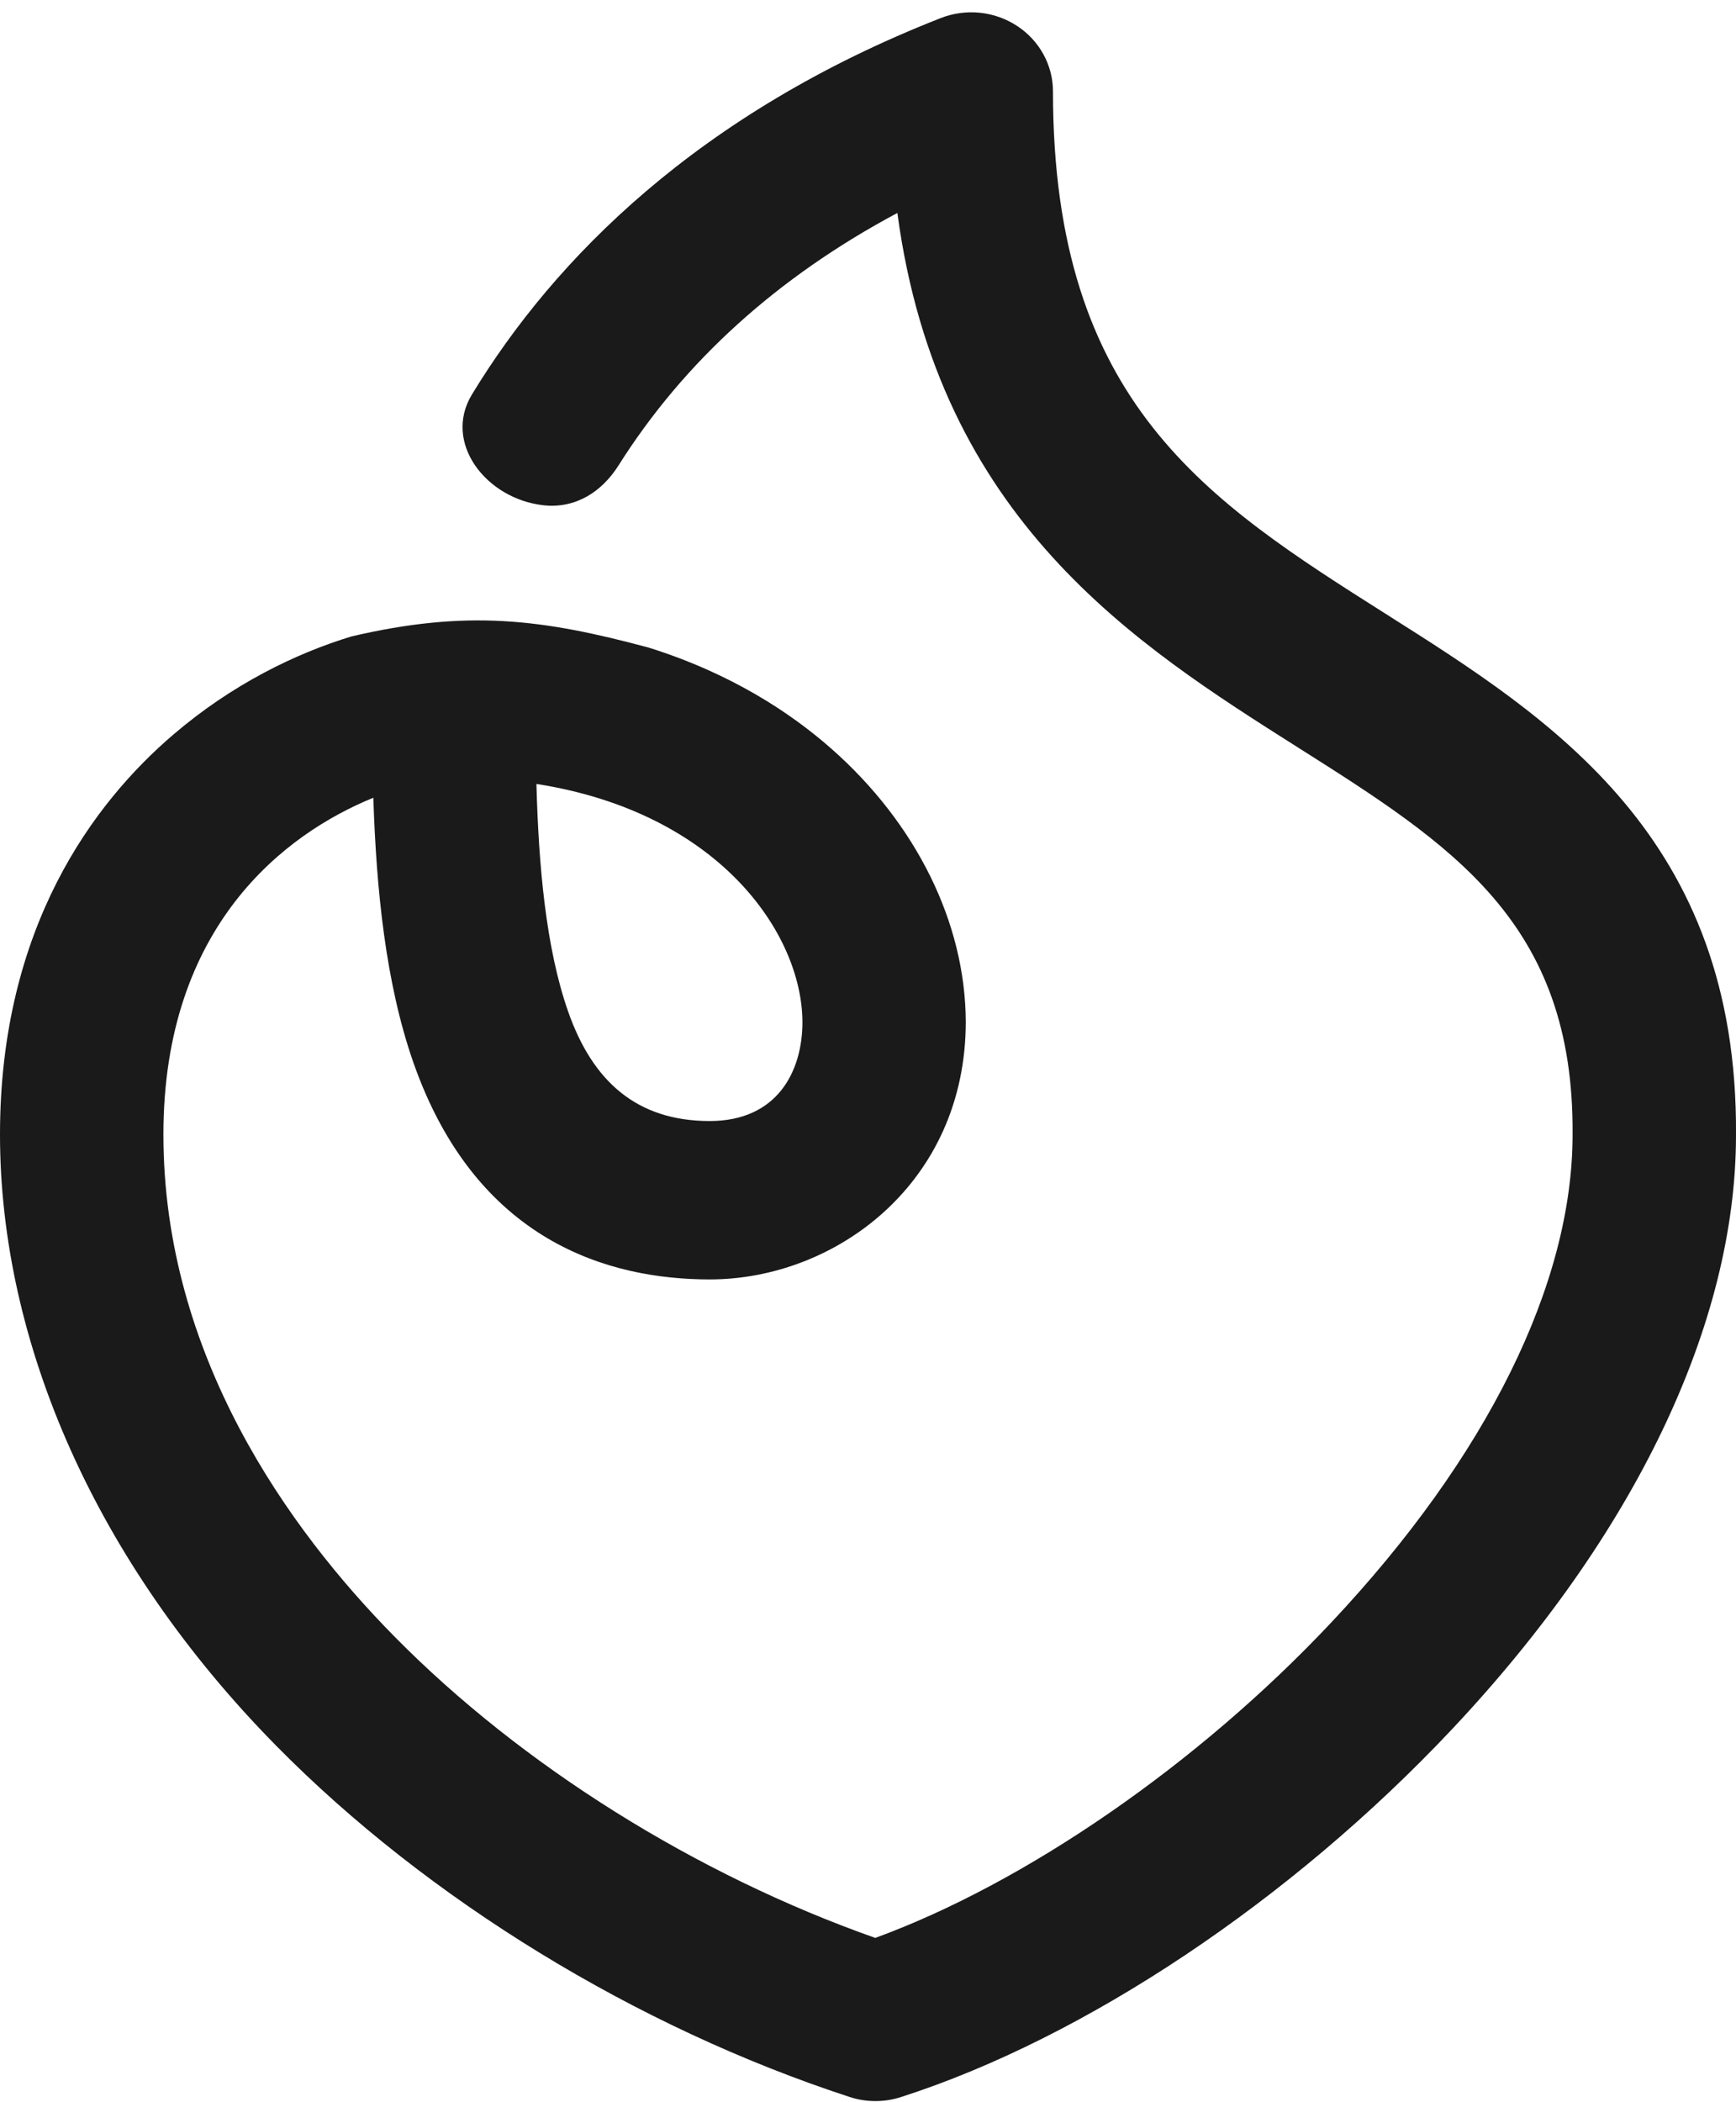
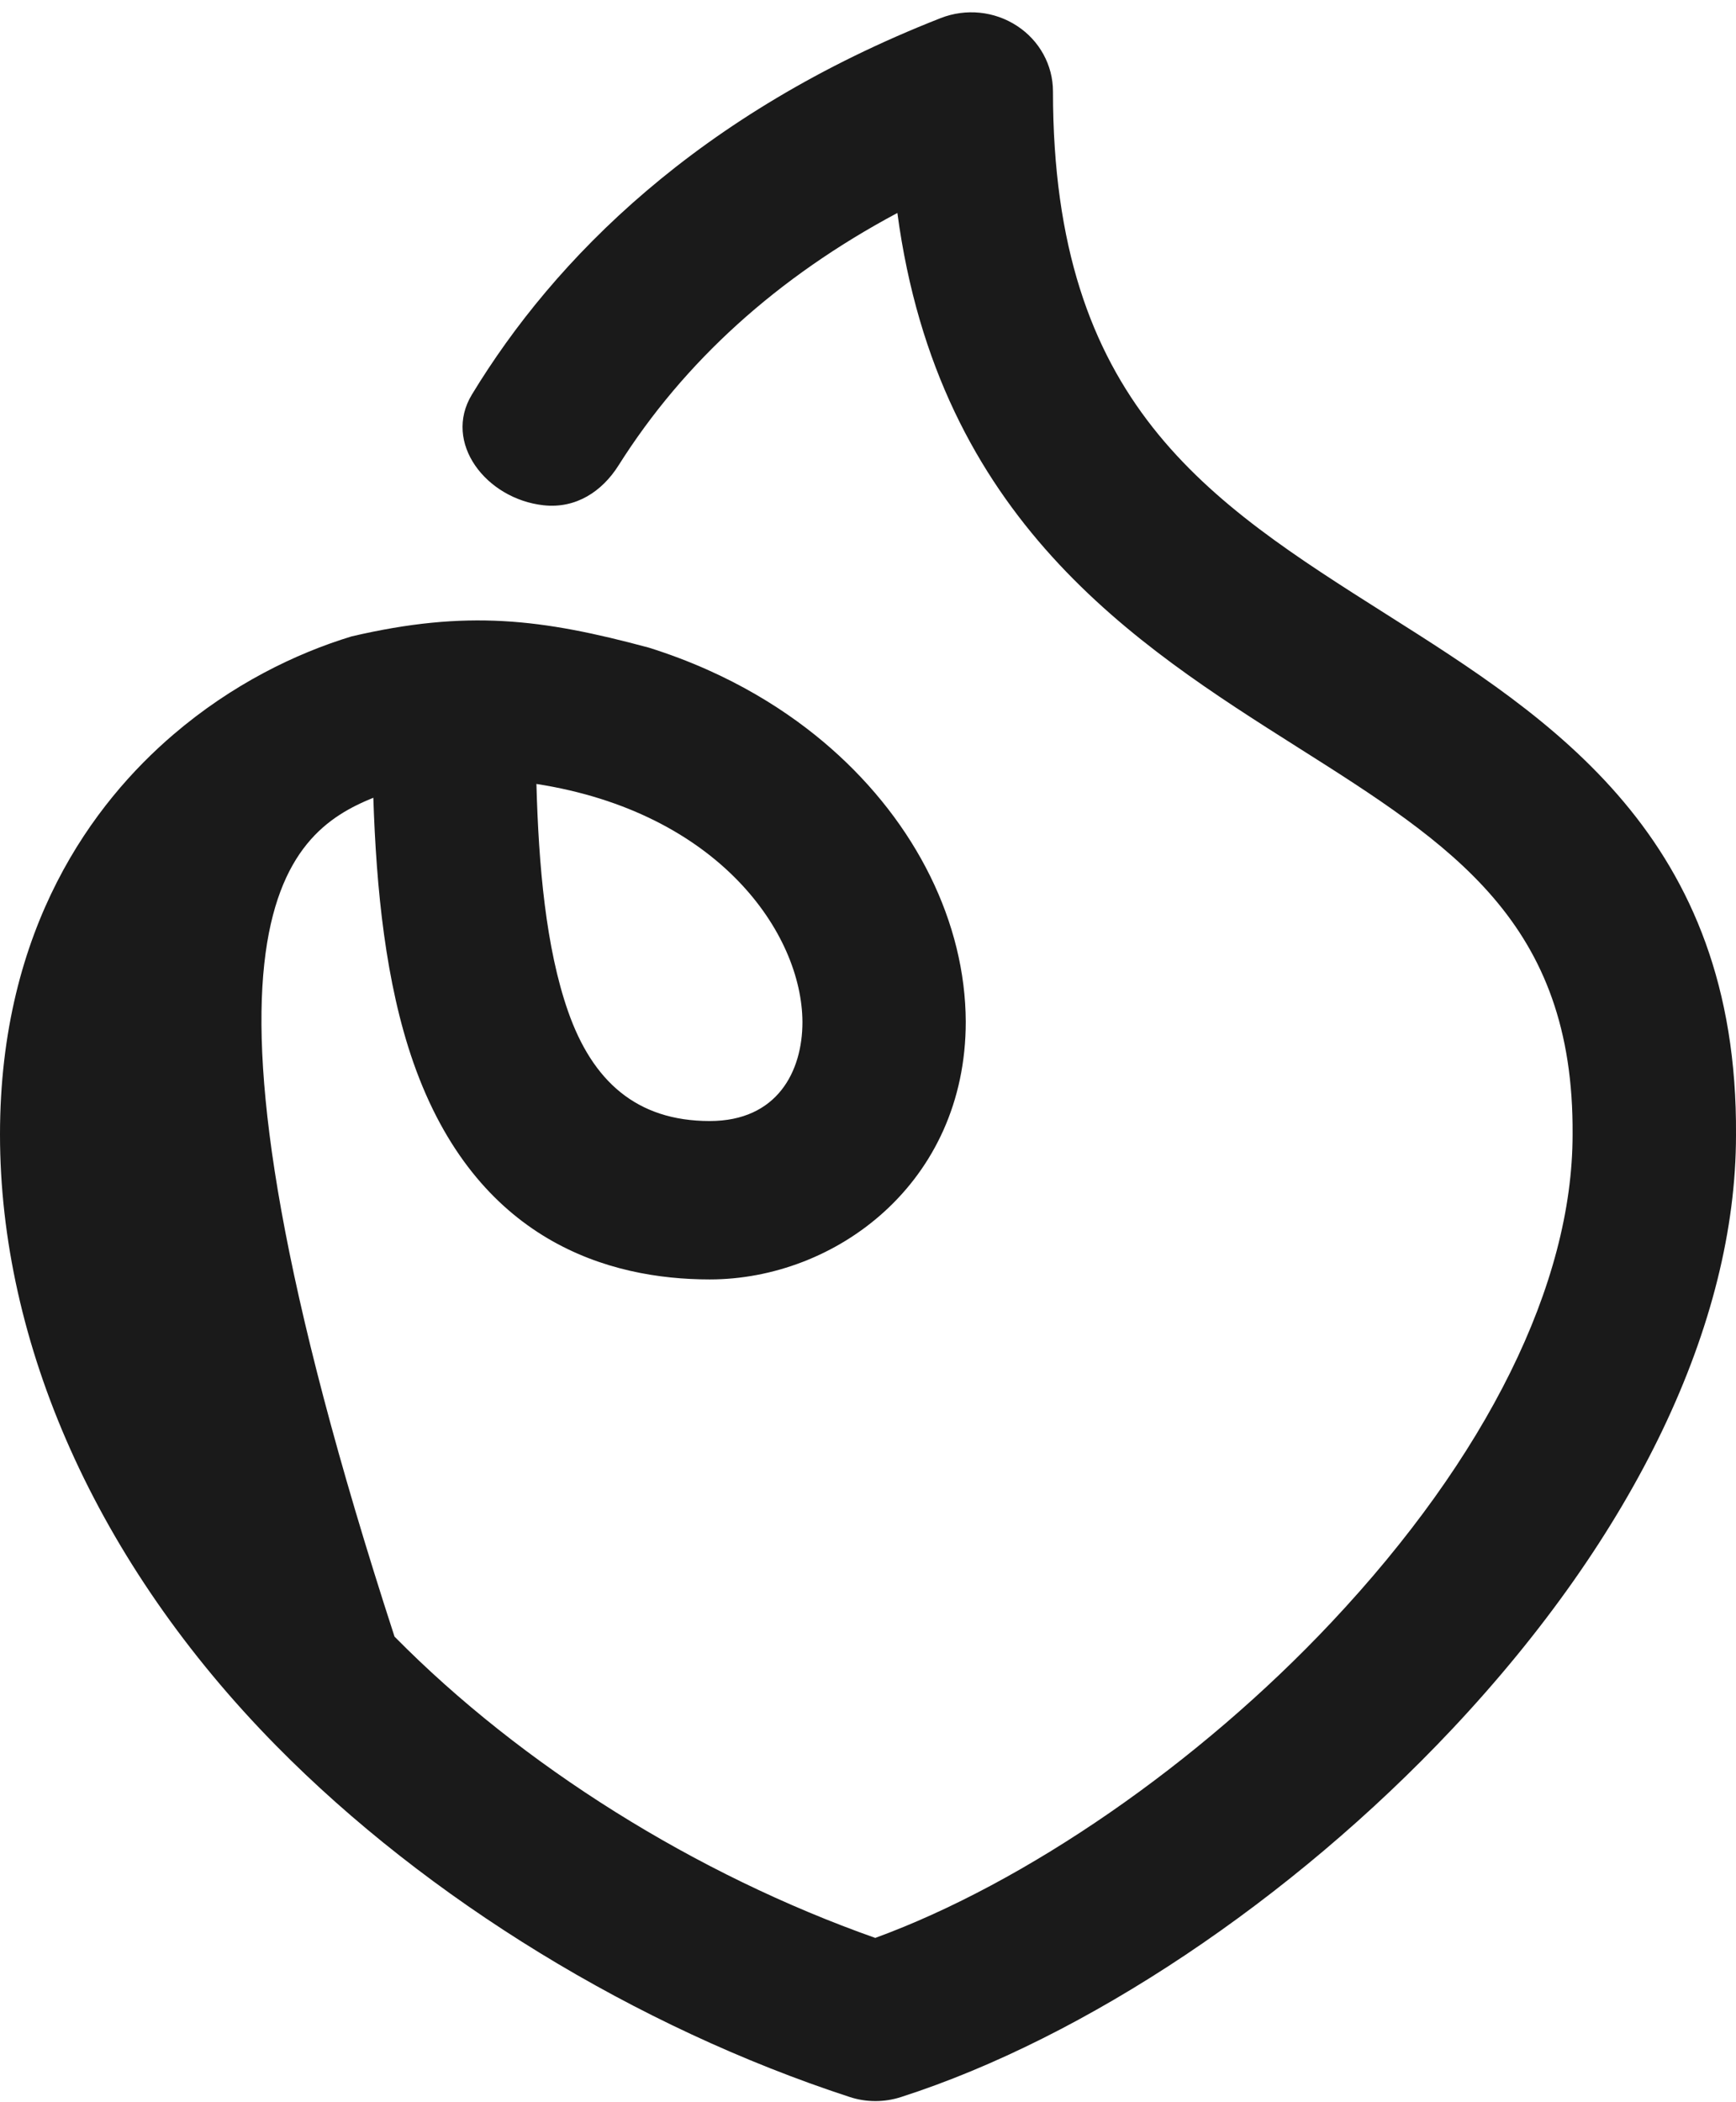
<svg xmlns="http://www.w3.org/2000/svg" width="38" height="46" viewBox="0 0 38 46" fill="none">
-   <path d="M30.354 13.446C26.434 10.964 23.049 8.823 23.049 2.001C23.049 1.426 22.754 0.887 22.261 0.566C21.768 0.243 21.142 0.18 20.591 0.396C15.287 2.475 12.135 5.661 10.33 8.633C9.689 9.688 10.642 10.917 11.896 11.056C12.609 11.135 13.181 10.751 13.538 10.186C14.972 7.912 17.019 6.061 19.643 4.66C20.543 11.376 24.857 14.105 28.399 16.348C31.783 18.489 34.457 20.18 34.423 24.825C34.423 28.09 32.548 31.88 29.143 35.5C26.23 38.599 22.455 41.2 19.159 42.405C15.231 41.018 11.423 38.638 8.636 35.812C6.328 33.471 3.577 29.664 3.577 24.825C3.577 20.253 6.246 18.24 8.172 17.456C8.237 19.451 8.439 21.506 9.048 23.248C10.423 27.173 13.335 27.996 15.536 27.996C18.29 27.996 21.14 25.889 21.14 22.357C21.132 20.195 20.055 18.014 18.187 16.373C17.307 15.6 16.007 14.737 14.204 14.172C11.853 13.539 10.217 13.338 7.698 13.925C6.469 14.298 5.075 14.977 3.793 16.075C2.063 17.555 0 20.276 0 24.825C0 29.374 2.092 34.191 6.052 38.206C9.36 41.562 13.93 44.36 18.591 45.883C18.776 45.945 18.969 45.975 19.162 45.975C19.355 45.975 19.543 45.945 19.725 45.886C23.756 44.59 28.264 41.579 31.787 37.835C35.793 33.576 38 28.956 38 24.837C38.046 18.314 33.96 15.727 30.354 13.446ZM17.565 22.364C17.565 23.446 17.013 24.53 15.536 24.53C13.929 24.53 12.968 23.651 12.436 22.134C11.948 20.742 11.79 18.939 11.742 17.154C15.731 17.776 17.556 20.421 17.565 22.364Z" fill="#1A1A1A" />
+   <path d="M30.354 13.446C26.434 10.964 23.049 8.823 23.049 2.001C23.049 1.426 22.754 0.887 22.261 0.566C21.768 0.243 21.142 0.18 20.591 0.396C15.287 2.475 12.135 5.661 10.33 8.633C9.689 9.688 10.642 10.917 11.896 11.056C12.609 11.135 13.181 10.751 13.538 10.186C14.972 7.912 17.019 6.061 19.643 4.66C20.543 11.376 24.857 14.105 28.399 16.348C31.783 18.489 34.457 20.18 34.423 24.825C34.423 28.09 32.548 31.88 29.143 35.5C26.23 38.599 22.455 41.2 19.159 42.405C15.231 41.018 11.423 38.638 8.636 35.812C3.577 20.253 6.246 18.24 8.172 17.456C8.237 19.451 8.439 21.506 9.048 23.248C10.423 27.173 13.335 27.996 15.536 27.996C18.29 27.996 21.14 25.889 21.14 22.357C21.132 20.195 20.055 18.014 18.187 16.373C17.307 15.6 16.007 14.737 14.204 14.172C11.853 13.539 10.217 13.338 7.698 13.925C6.469 14.298 5.075 14.977 3.793 16.075C2.063 17.555 0 20.276 0 24.825C0 29.374 2.092 34.191 6.052 38.206C9.36 41.562 13.93 44.36 18.591 45.883C18.776 45.945 18.969 45.975 19.162 45.975C19.355 45.975 19.543 45.945 19.725 45.886C23.756 44.59 28.264 41.579 31.787 37.835C35.793 33.576 38 28.956 38 24.837C38.046 18.314 33.96 15.727 30.354 13.446ZM17.565 22.364C17.565 23.446 17.013 24.53 15.536 24.53C13.929 24.53 12.968 23.651 12.436 22.134C11.948 20.742 11.79 18.939 11.742 17.154C15.731 17.776 17.556 20.421 17.565 22.364Z" fill="#1A1A1A" />
</svg>